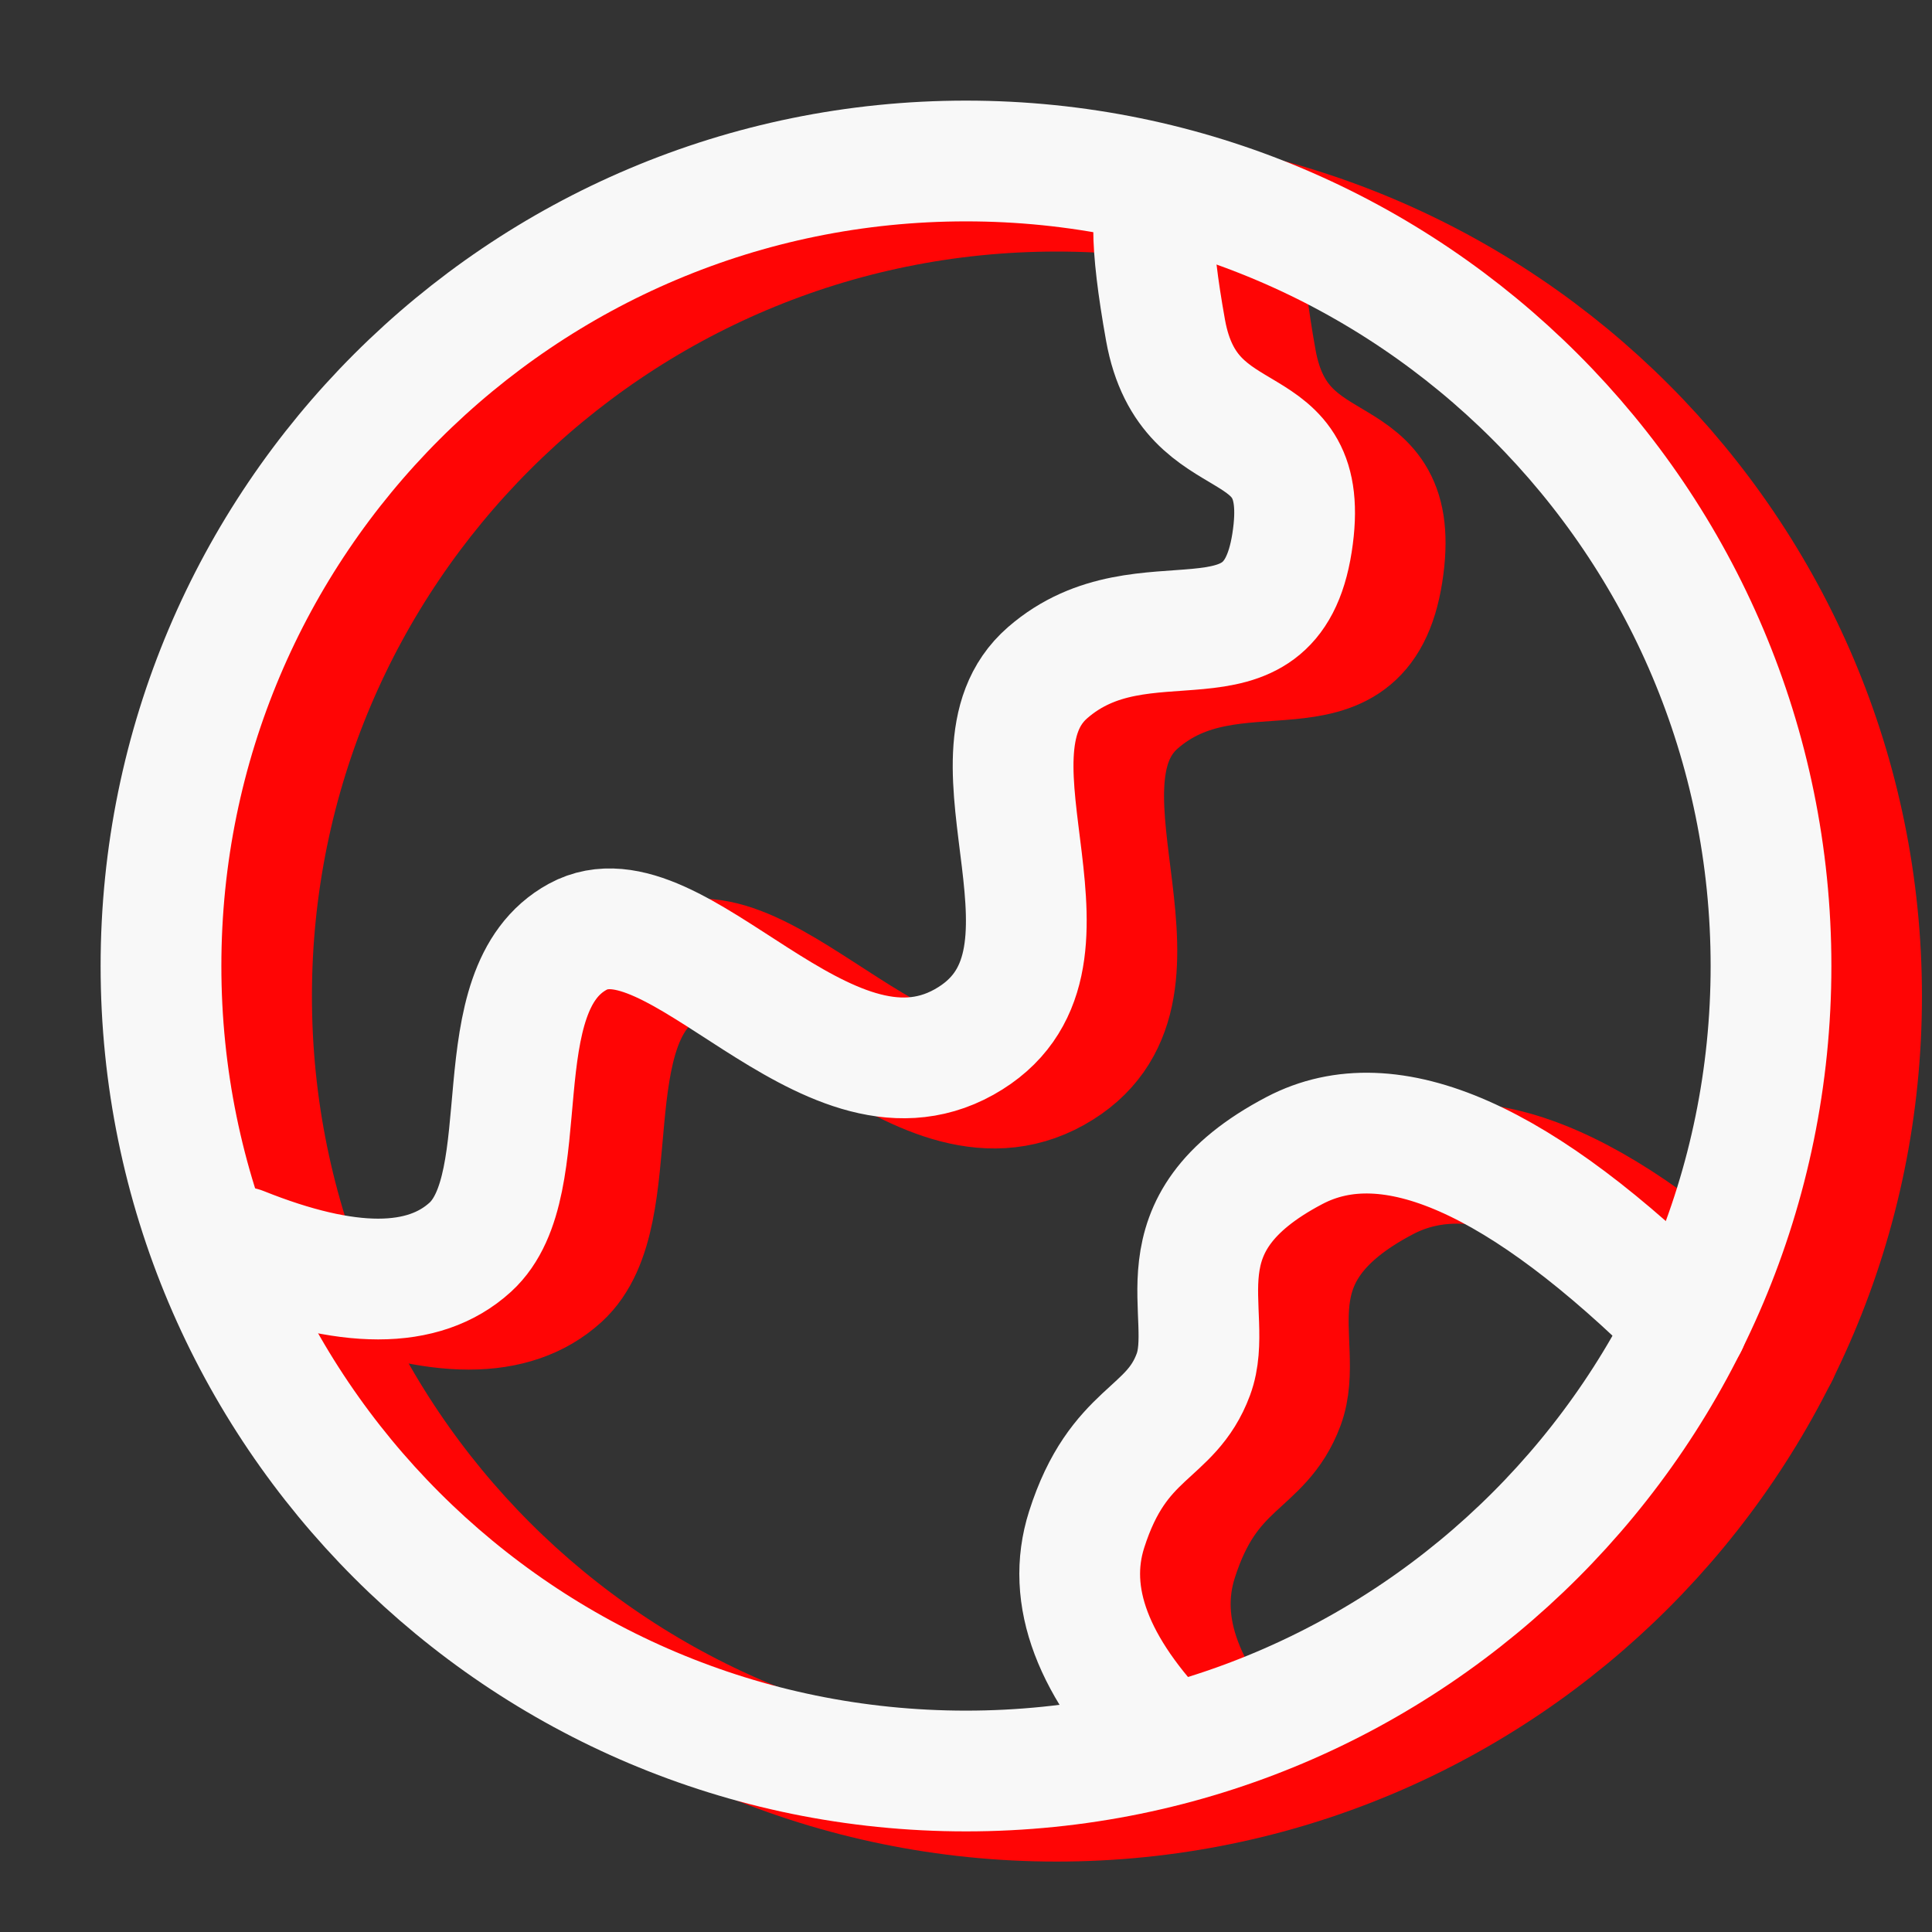
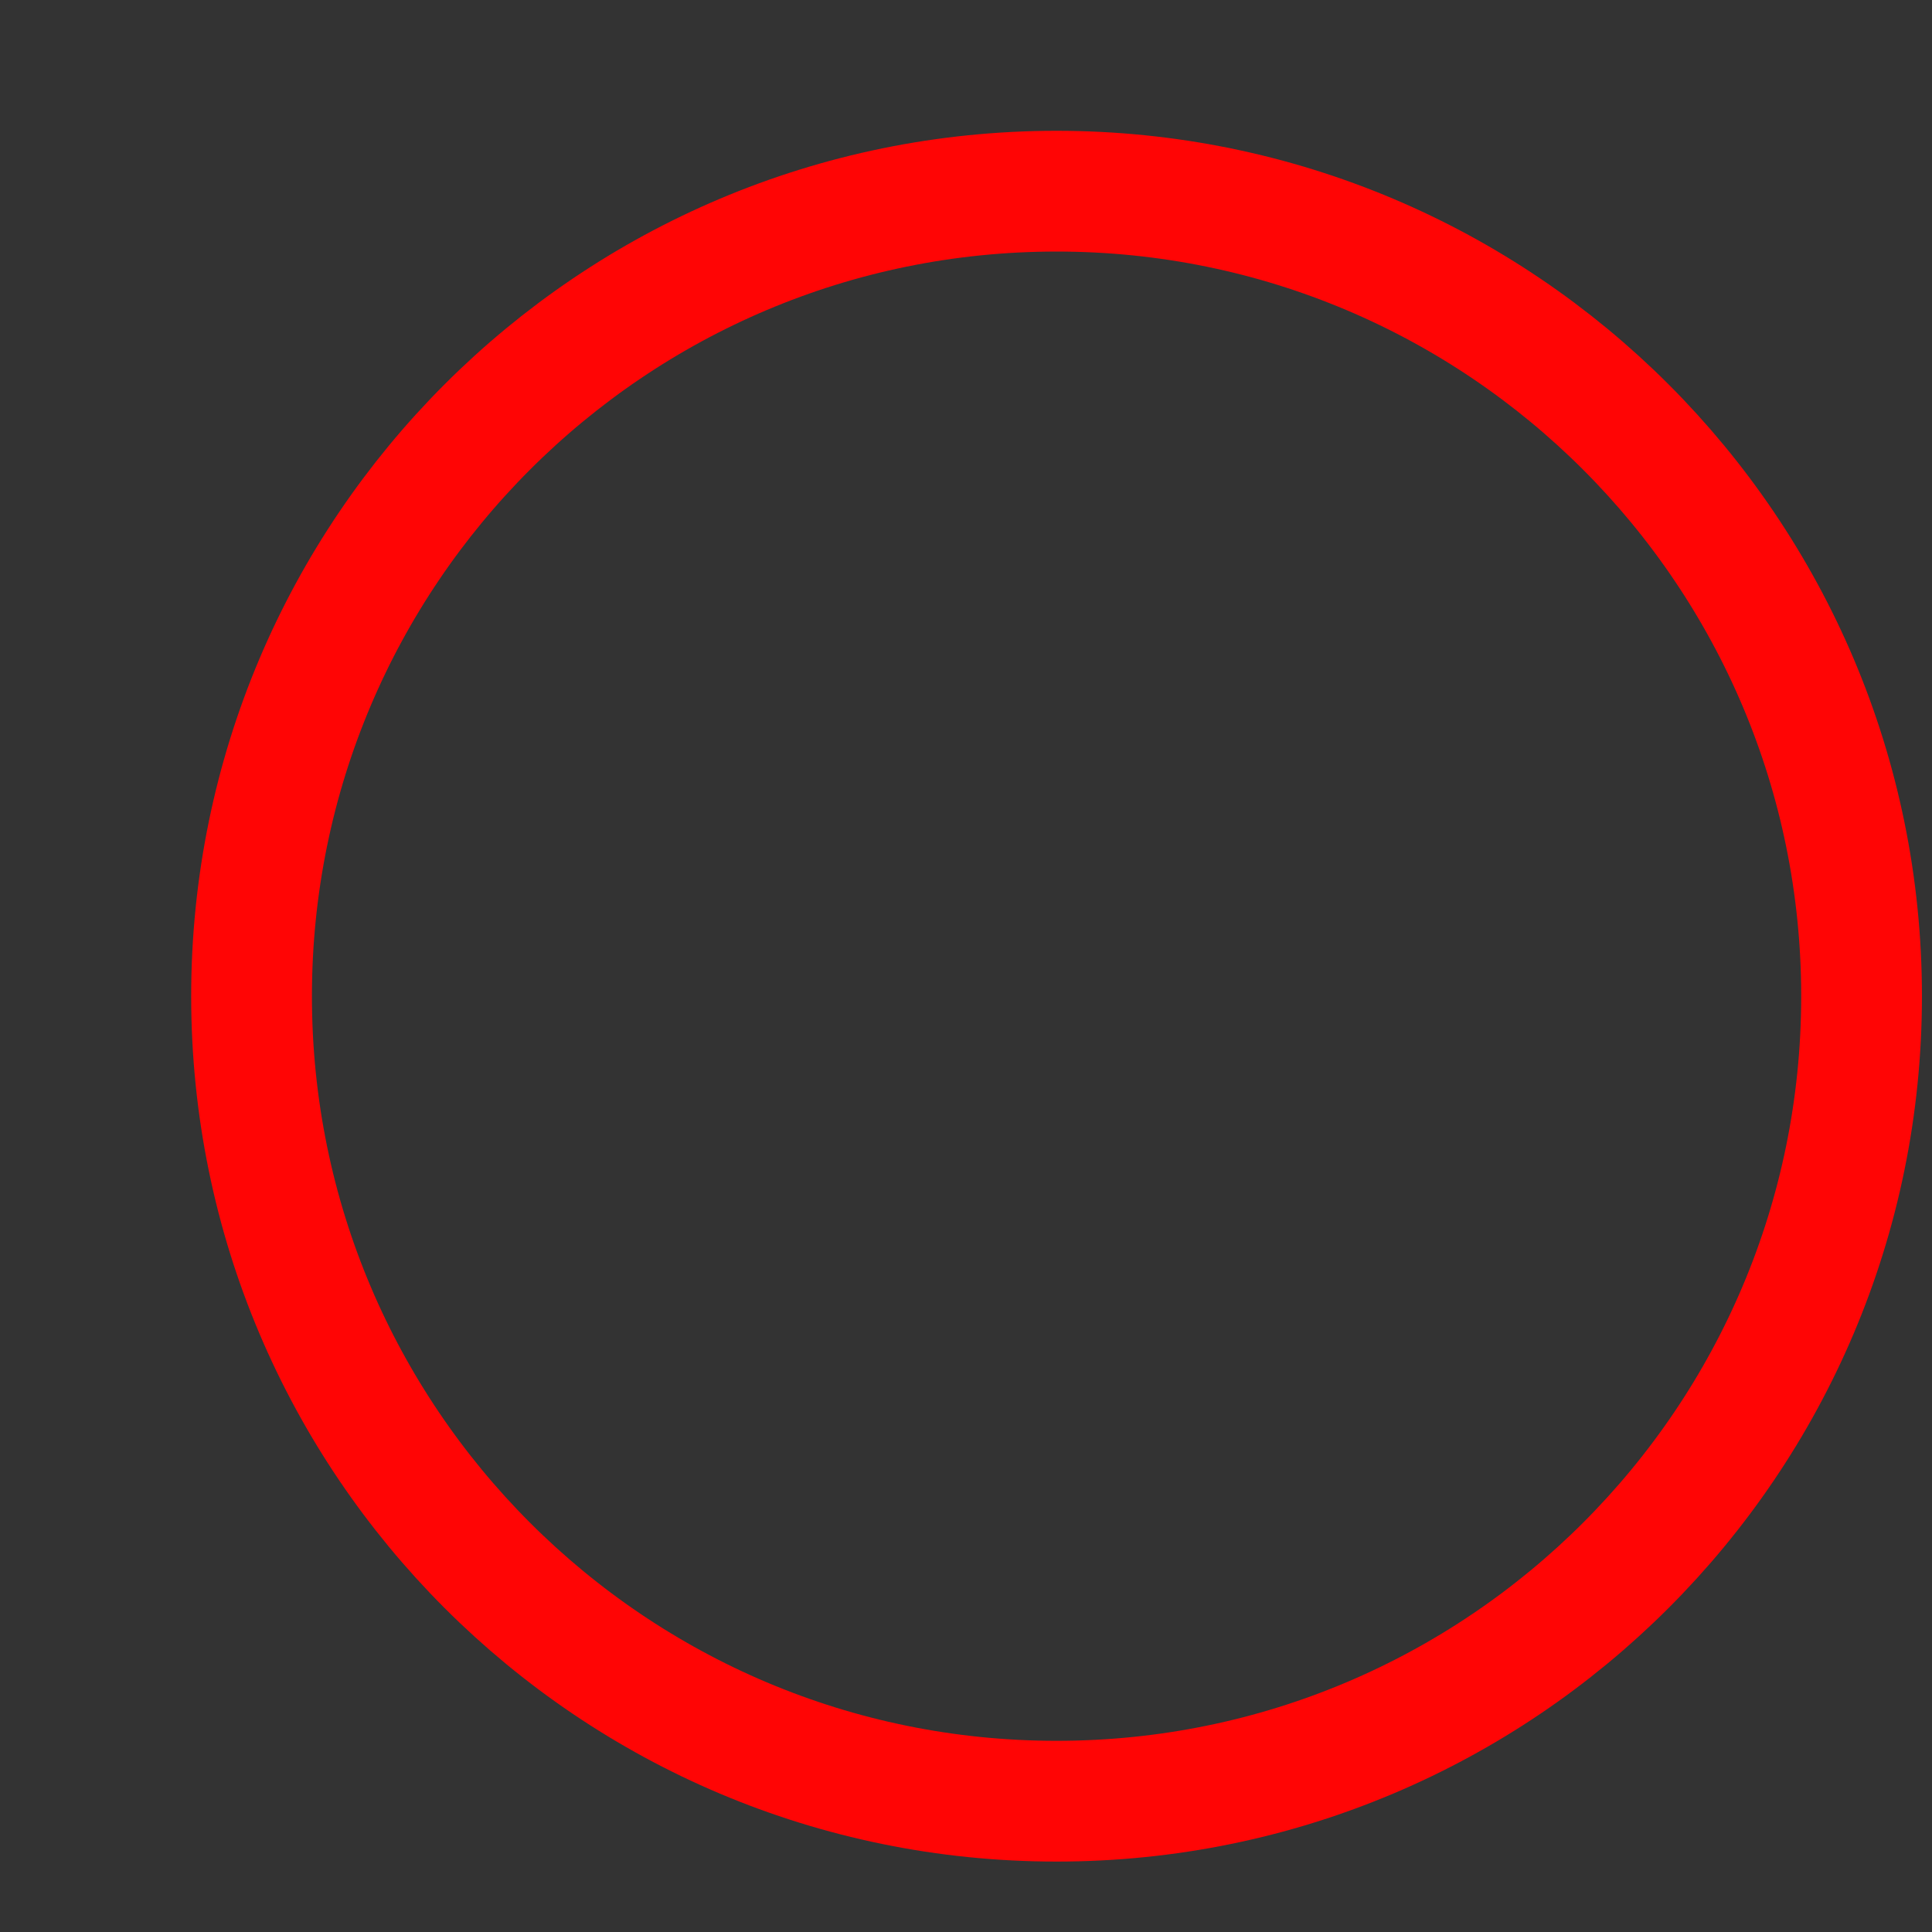
<svg xmlns="http://www.w3.org/2000/svg" width="64" height="64" fill="none">
  <rect width="100%" height="100%" fill="#333333" stroke="none" />
  <path stroke="#FF0505" stroke-width="4" d="M35 59.667c14.728 0 26.667-11.94 26.667-26.667S49.727 6.333 35 6.333 8.333 18.273 8.333 33 20.272 59.667 35 59.667Z" />
-   <path stroke="#FF0505" stroke-linecap="round" stroke-width="4" d="M11 42.315q5.265 2.109 7.579 0c2.314-2.112.317-8.518 3.56-10.284 3.24-1.767 8.18 6.064 12.796 3.488 4.616-2.578-.435-9.45 2.768-12.235 3.204-2.787 7.369.356 8.097-4.303.728-4.657-3.397-2.637-4.19-7.04q-.789-4.4 0-4.626m.083 51.485q-3.746-3.835-2.697-7.13c1.05-3.297 2.781-3.102 3.536-5.14s-1.377-4.94 3.353-7.42q4.732-2.48 13.012 5.749" />
-   <path stroke="#F8F8F8" stroke-width="4" d="M32 58.667c14.728 0 26.667-11.94 26.667-26.667S46.728 5.333 32 5.333 5.333 17.273 5.333 32 17.272 58.667 32 58.667Z" />
-   <path stroke="#F8F8F8" stroke-linecap="round" stroke-width="4" d="M8 41.315q5.265 2.109 7.579 0c2.314-2.112.317-8.518 3.56-10.284 3.24-1.767 8.18 6.064 12.796 3.488 4.616-2.578-.435-9.45 2.768-12.235 3.204-2.787 7.369.356 8.097-4.303.728-4.657-3.397-2.637-4.19-7.04q-.789-4.4 0-4.626m.083 51.485q-3.746-3.835-2.697-7.13c1.05-3.297 2.781-3.102 3.536-5.14s-1.377-4.94 3.353-7.42q4.732-2.48 13.012 5.749" />
</svg>